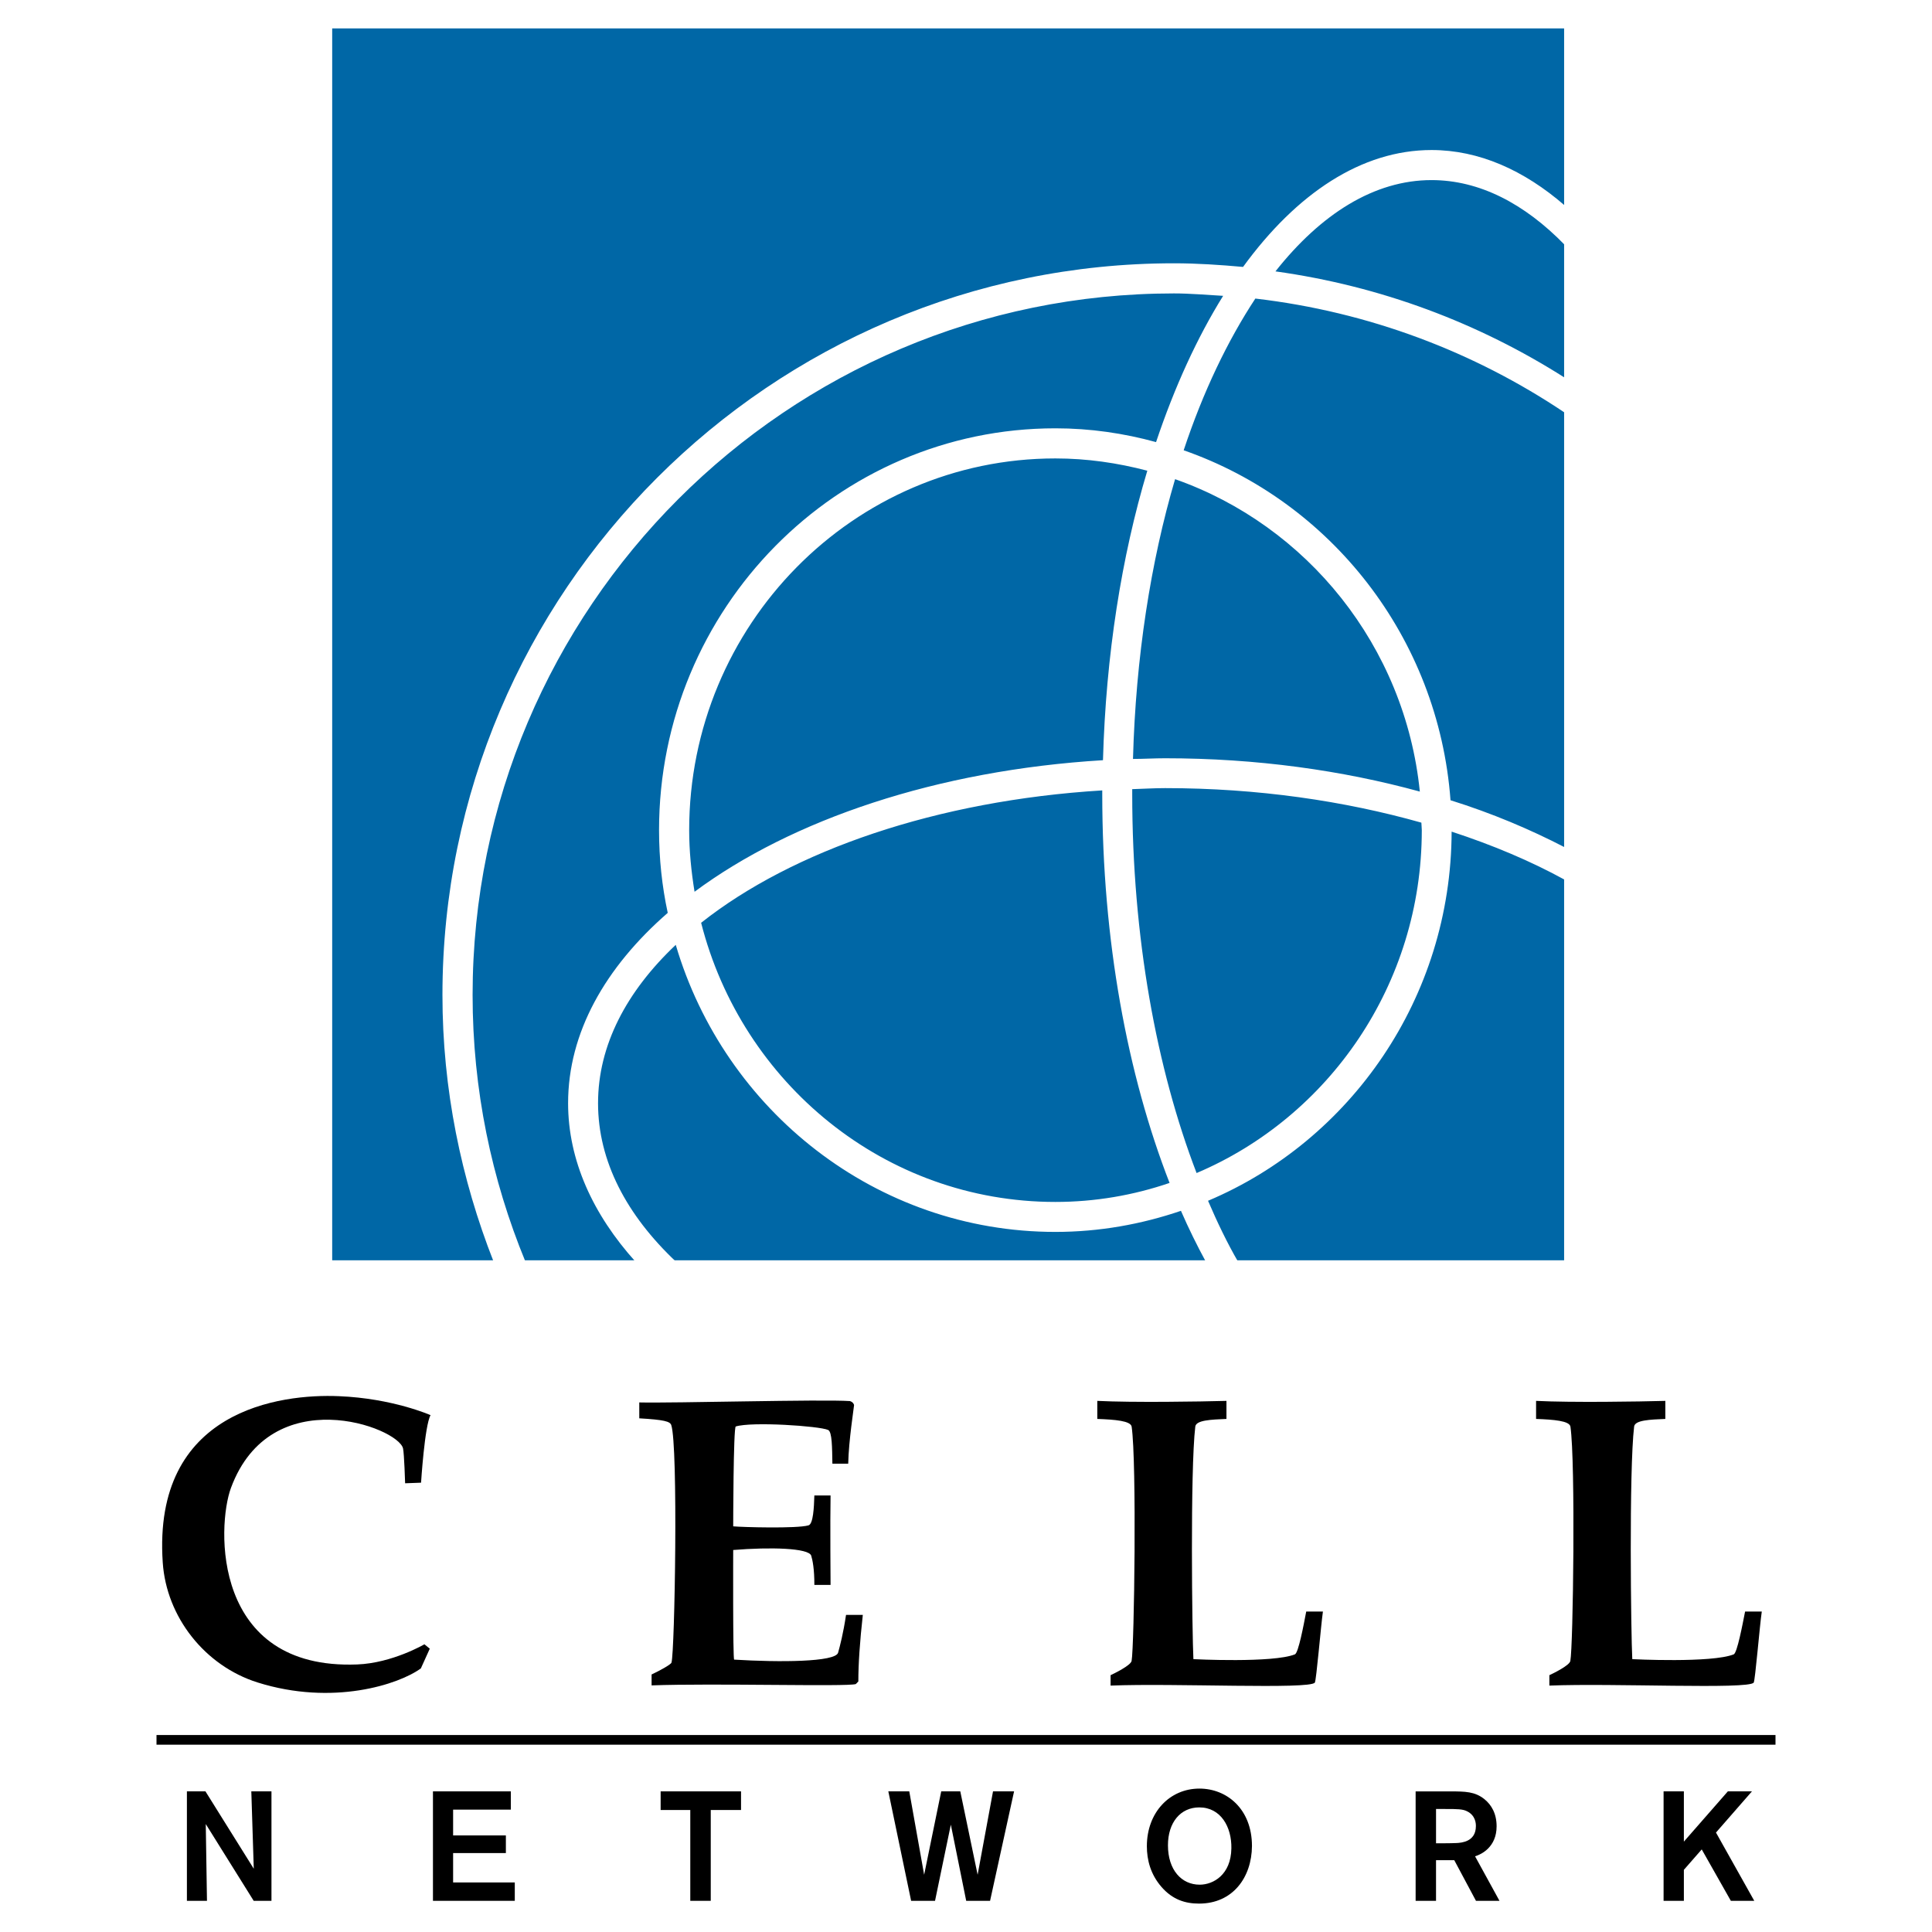
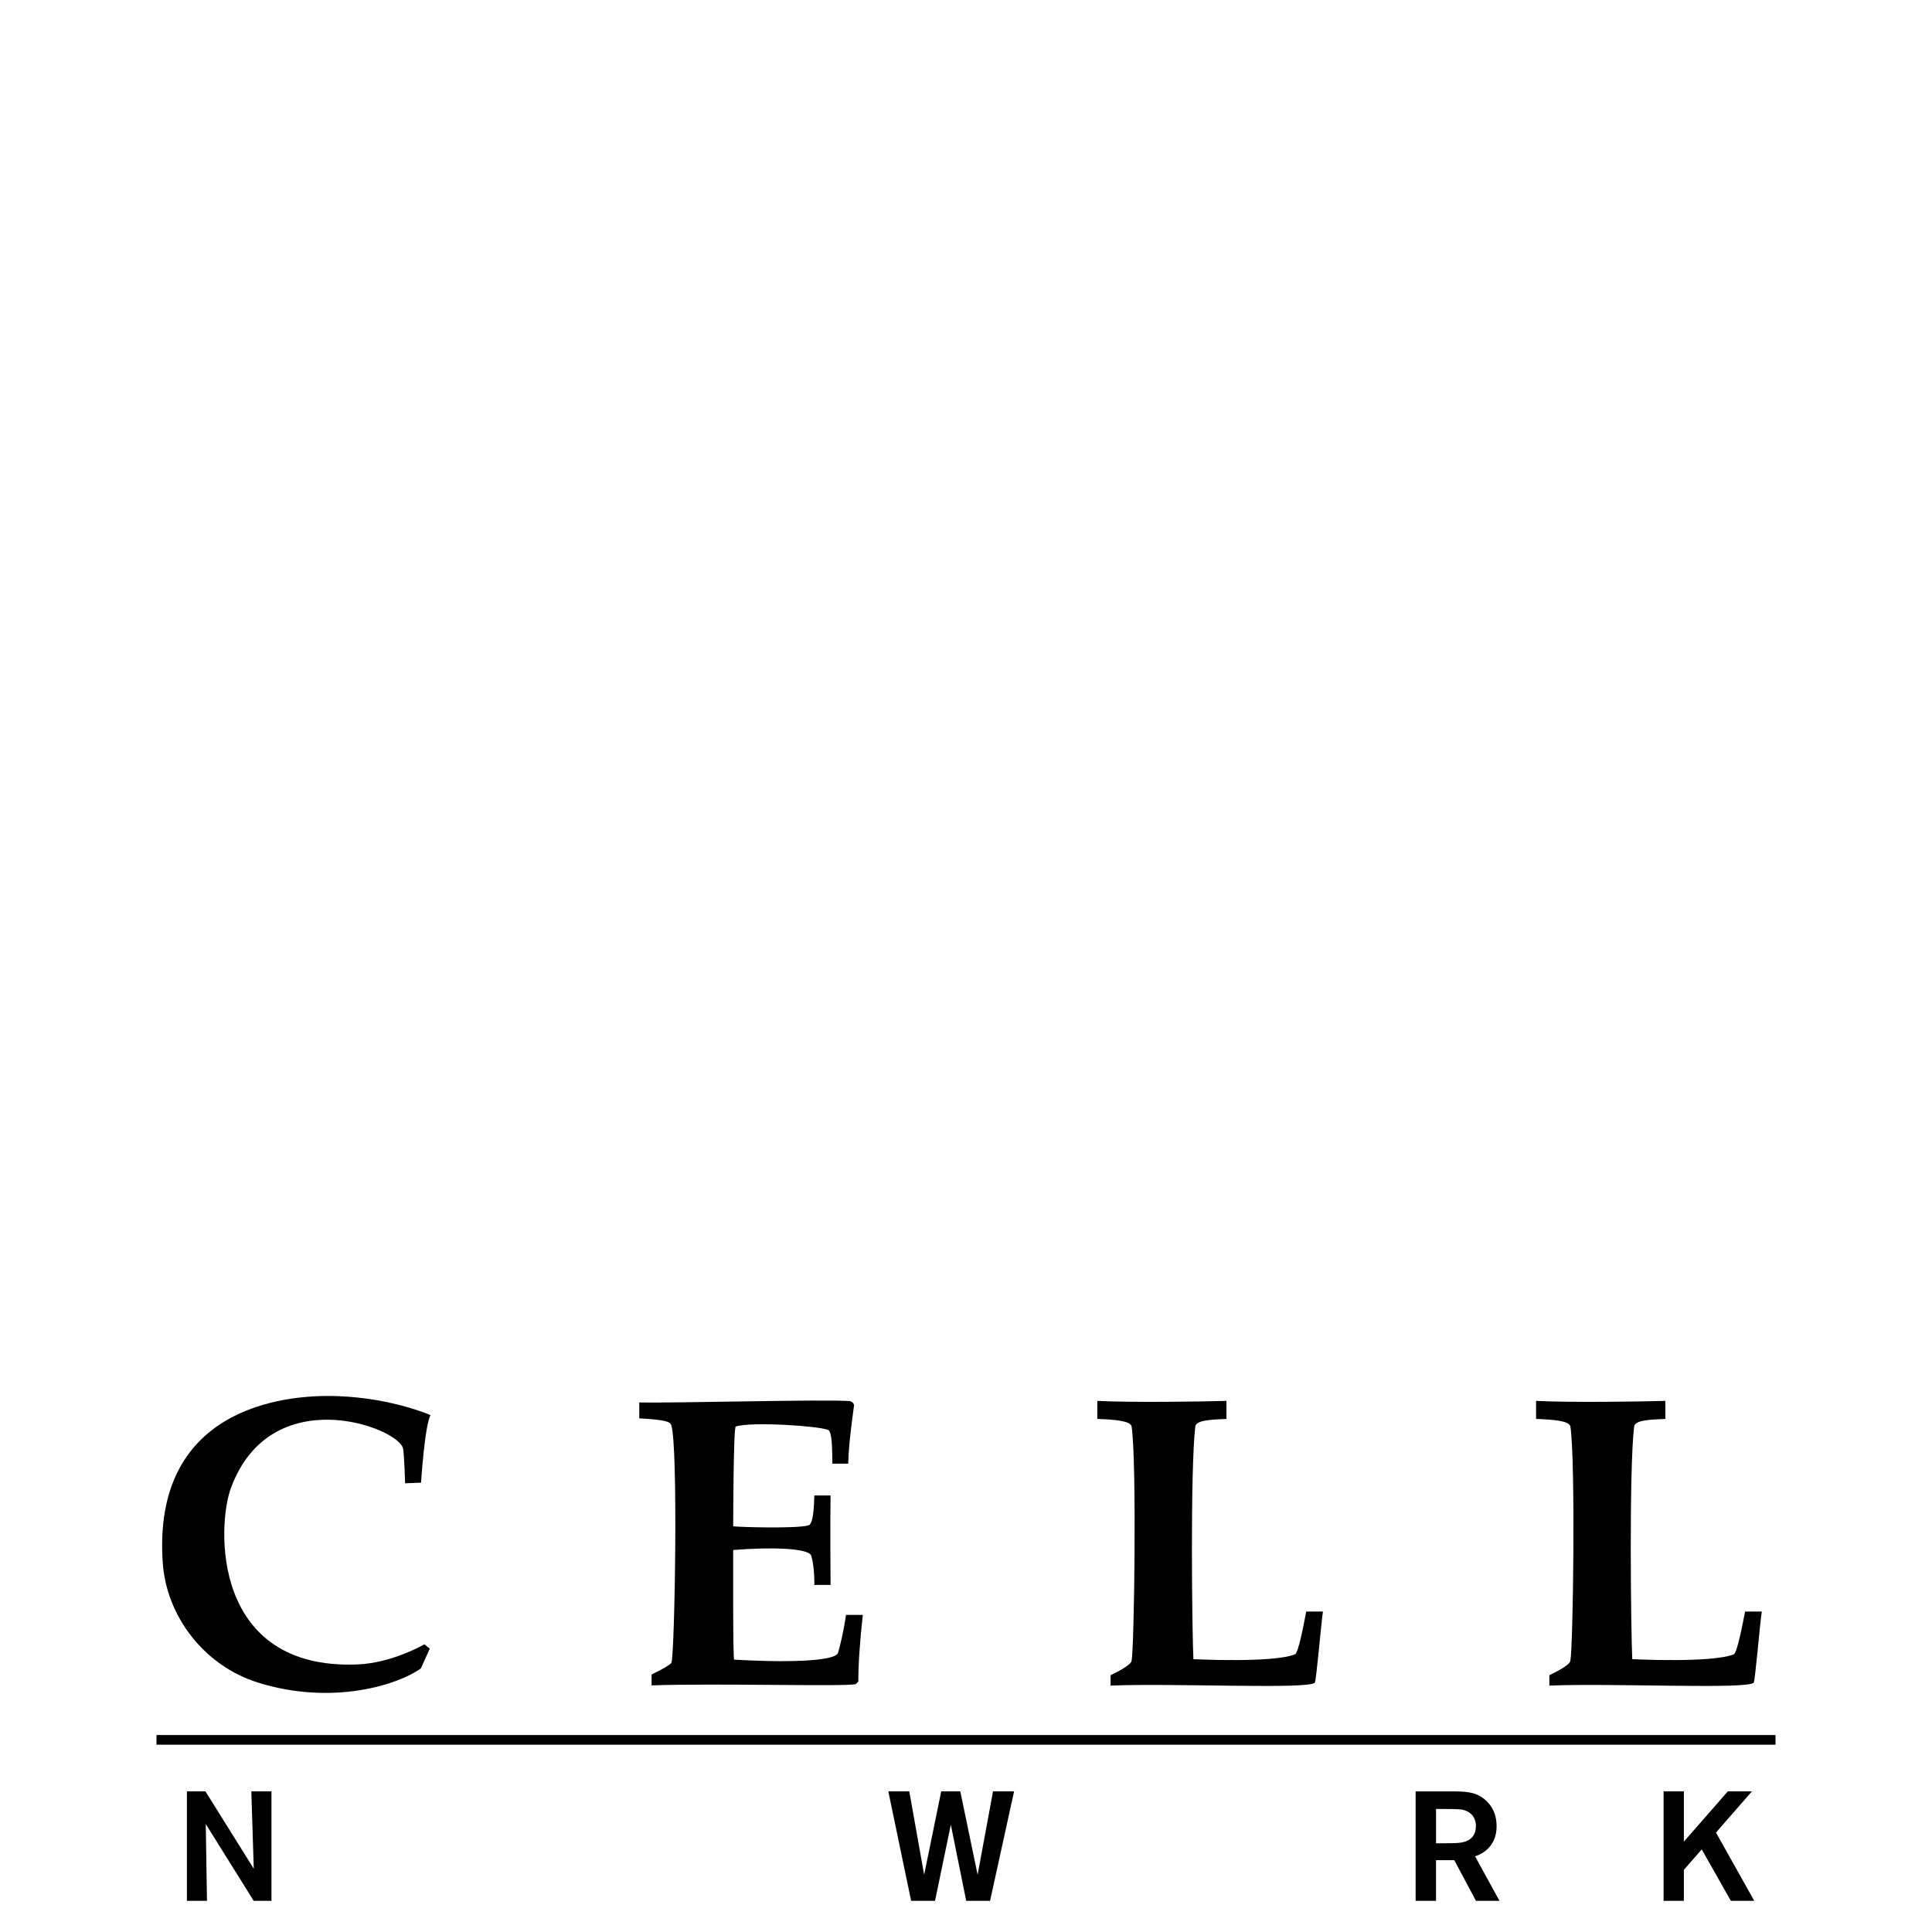
<svg xmlns="http://www.w3.org/2000/svg" version="1.0" id="Layer_1" x="0px" y="0px" width="192.756px" height="192.756px" viewBox="0 0 192.756 192.756" enable-background="new 0 0 192.756 192.756" xml:space="preserve">
  <g>
    <polygon fill-rule="evenodd" clip-rule="evenodd" fill="#FFFFFF" points="0,0 192.756,0 192.756,192.756 0,192.756 0,0  " />
-     <polygon fill-rule="evenodd" clip-rule="evenodd" fill="#0067A6" points="33.143,2.834 156.052,2.834 156.052,125.74    33.143,125.74 33.143,2.834  " />
    <path fill-rule="evenodd" clip-rule="evenodd" fill="#FFFFFF" d="M142.826,17.968c4.776,0,9.279,2.346,13.288,6.465v-3.932   c-4.07-3.53-8.565-5.532-13.288-5.532c-6.988,0-13.472,4.333-18.806,11.662c-2.292-0.206-4.58-0.362-6.899-0.362   c-40.221,0-72.978,32.76-72.978,73.005c0,9.4,1.869,18.373,5.107,26.611h3.177c-3.386-8.217-5.276-17.176-5.276-26.611   c0-38.601,31.394-69.999,69.971-69.999c1.667,0,3.279,0.152,4.911,0.241c-2.592,4.165-4.849,9.097-6.693,14.593   c-3.204-0.88-6.564-1.376-10.045-1.376c-21.808,0-39.542,17.993-39.542,40.088c0,2.837,0.294,5.594,0.867,8.257   c-6.264,5.456-9.941,11.98-9.941,18.988c0,5.699,2.475,11.096,6.729,15.818h4.039c-4.923-4.643-7.78-10.021-7.78-15.818   c0-5.777,2.838-11.15,7.753-15.799c4.87,16.537,20.004,28.641,37.875,28.641c4.37,0,8.579-0.758,12.528-2.104   c0.778,1.787,1.618,3.484,2.485,5.08h3.216c-1.08-1.863-2.068-3.914-2.998-6.082c14.23-6.008,24.258-20.254,24.303-36.83   c4.124,1.349,7.93,2.958,11.286,4.803v-3.239c-3.468-1.796-7.256-3.4-11.397-4.696c-1.207-16.268-11.988-29.812-26.622-34.915   c1.939-5.853,4.402-10.964,7.15-15.137c11.334,1.323,21.84,5.321,30.869,11.385v-3.49c-8.602-5.469-18.368-9.15-28.863-10.607   C131.79,21.337,137.116,17.968,142.826,17.968L142.826,17.968z M68.759,82.823c0-20.464,16.388-37.085,36.535-37.085   c3.154,0,6.215,0.447,9.173,1.225c-2.568,8.565-4.133,18.399-4.423,28.882c-16.528,1-31.036,5.919-40.749,13.126   C68.968,86.952,68.759,84.896,68.759,82.823L68.759,82.823z M105.294,119.918c-17.015,0-31.276-11.855-35.342-27.851   c9.101-7.203,23.498-12.198,40.02-13.208c0,0.116,0,0.241,0,0.367c0,14.587,2.512,27.996,6.716,38.795   C113.104,119.246,109.275,119.918,105.294,119.918L105.294,119.918z M141.853,82.823c0,15.408-9.289,28.623-22.47,34.212   c-4-10.428-6.421-23.533-6.421-37.809c0-0.143,0-0.331,0-0.492c1.094-0.031,2.18-0.103,3.283-0.103   c9.213,0,17.877,1.274,25.566,3.445C141.812,82.313,141.853,82.568,141.853,82.823l-0.196-3.847   c-7.722-2.118-16.3-3.324-25.411-3.324c-1.081,0-2.127,0.067-3.208,0.067c0.277-10.151,1.769-19.66,4.2-27.912   c13.158,4.628,22.948,16.652,24.419,31.169L141.853,82.823L141.853,82.823z" />
    <polygon fill-rule="evenodd" clip-rule="evenodd" points="25.074,178.725 27.084,178.725 27.084,189.645 25.311,189.645    20.529,181.986 20.65,189.645 18.648,189.645 18.648,178.725 20.498,178.725 25.319,186.445 25.074,178.725  " />
-     <polygon fill-rule="evenodd" clip-rule="evenodd" points="45.207,180.547 45.207,183.121 50.471,183.121 50.471,184.881    45.207,184.881 45.207,187.812 51.36,187.812 51.36,189.645 43.196,189.645 43.196,178.725 50.966,178.725 50.966,180.547    45.207,180.547  " />
-     <polygon fill-rule="evenodd" clip-rule="evenodd" points="73.933,180.584 70.912,180.584 70.912,189.645 68.87,189.645    68.87,180.584 65.912,180.584 65.912,178.725 73.933,178.725 73.933,180.584  " />
    <polygon fill-rule="evenodd" clip-rule="evenodd" points="101.175,178.725 98.78,189.645 96.398,189.645 94.865,182.049    93.289,189.645 90.903,189.645 88.628,178.725 90.719,178.725 92.202,187.045 93.906,178.725 95.808,178.725 97.538,187.045    99.074,178.725 101.175,178.725  " />
-     <path fill-rule="evenodd" clip-rule="evenodd" d="M122.854,184.418c-0.041,2.627-1.802,3.617-3.16,3.617   c-1.809,0-3.167-1.465-3.167-3.932c0-2.27,1.246-3.779,3.127-3.779C121.799,180.324,122.898,182.281,122.854,184.418   L122.854,184.418z M124.909,184.186c0-3.729-2.533-5.738-5.24-5.738c-2.991,0-5.246,2.404-5.246,5.746   c0,1.385,0.371,2.807,1.451,4.057c1.117,1.287,2.387,1.672,3.758,1.672C122.996,189.922,124.882,187.311,124.909,184.186   L124.909,184.186z" />
    <path fill-rule="evenodd" clip-rule="evenodd" d="M144.215,180.484c1.208,0,1.73,0.008,2.164,0.232   c0.853,0.43,0.871,1.234,0.871,1.475c0,1.582-1.47,1.662-1.921,1.689c-0.386,0.01-0.652,0.025-1.35,0.025h-0.706v-3.422H144.215   L144.215,180.484z M141.24,189.645h2.033v-4.057h1.818l2.167,4.057h2.346l-2.436-4.441c0.622-0.189,2.149-0.912,2.149-2.994   c0-1.277-0.518-2.137-1.206-2.699c-0.961-0.777-1.936-0.777-3.396-0.785h-3.477V189.645L141.24,189.645z" />
    <polygon fill-rule="evenodd" clip-rule="evenodd" points="171.203,182.834 175.023,189.645 172.687,189.645 169.782,184.516    168,186.553 168,189.645 165.976,189.645 165.976,178.725 168,178.725 168,183.738 172.388,178.725 174.791,178.725    171.203,182.834  " />
    <polygon fill-rule="evenodd" clip-rule="evenodd" points="15.614,174.068 177.142,174.068 177.142,173.104 15.614,173.104    15.614,174.068  " />
    <path fill-rule="evenodd" clip-rule="evenodd" d="M41.99,166.455c-2.198,1.607-8.793,3.762-16.299,1.402   c-5.232-1.652-9.093-6.508-9.455-11.98c-1.027-15.219,11.752-16.832,17.578-16.58c5.371,0.217,9.141,1.893,9.141,1.893   c-0.589,1.051-0.946,6.738-0.946,6.738l-1.59,0.059c0,0-0.09-2.953-0.207-3.473c-0.487-2.127-13.176-6.822-17.167,3.928   c-1.42,3.834-1.903,18.184,12.591,17.621c3.502-0.135,6.707-2.012,6.707-2.012l0.536,0.438L41.99,166.455L41.99,166.455z" />
    <path fill-rule="evenodd" clip-rule="evenodd" d="M65.01,168.152v-1.09c0.808-0.375,1.912-0.984,1.983-1.18   c0.33-1.047,0.679-21.641-0.023-23.707c-0.125-0.361-0.723-0.525-3.189-0.668v-1.586c3.417,0.084,18.163-0.328,21.022-0.135   c0,0,0.219,0.062,0.327,0.227c0.049,0.072,0.08,0.141,0.08,0.174c-0.018,0.283-0.532,3.504-0.585,5.846h-1.577   c-0.031-1.6-0.023-3.178-0.425-3.365c-0.894-0.4-7.618-0.848-9.217-0.348c-0.242,0.07-0.255,9.963-0.255,9.963   c0.921,0.086,6.35,0.238,7.512-0.098c0.474-0.131,0.549-1.787,0.585-2.984h1.617c-0.049,2.582,0,8.926,0,8.926h-1.617   c0.008-1.572-0.183-2.51-0.313-2.916c-0.242-0.768-4.066-0.871-7.784-0.568c0,0-0.04,10.918,0.095,10.938   c4.485,0.275,10.102,0.25,10.37-0.689c0.188-0.67,0.524-1.957,0.792-3.773h1.675c-0.299,2.684-0.447,4.908-0.447,6.643   l-0.255,0.258C84.513,168.297,71.139,167.92,65.01,168.152L65.01,168.152z" />
    <path fill-rule="evenodd" clip-rule="evenodd" d="M110.803,168.172v-1.039c0.344-0.16,2.002-0.963,2.097-1.42   c0.267-1.447,0.518-19.85,0.005-23.371c-0.091-0.588-1.658-0.709-3.428-0.775v-1.801c3.489,0.178,10.299,0.074,12.886,0v1.801   c-1.519,0.066-3.03,0.115-3.109,0.764c-0.518,4.355-0.313,20.801-0.188,23.203c0,0,7.94,0.404,10.13-0.48   c0.349-0.145,0.875-2.951,1.126-4.27h1.666c-0.196,1.344-0.66,6.914-0.809,7.092C130.659,168.572,117.175,167.912,110.803,168.172   L110.803,168.172z" />
    <path fill-rule="evenodd" clip-rule="evenodd" d="M154.581,168.172v-1.039c0.349-0.16,2.012-0.963,2.092-1.42   c0.281-1.447,0.523-19.85,0.01-23.371c-0.085-0.588-1.658-0.709-3.428-0.775v-1.801c3.494,0.178,10.299,0.074,12.896,0v1.801   c-1.523,0.066-3.039,0.115-3.114,0.764c-0.519,4.355-0.313,20.801-0.184,23.203c0,0,7.927,0.404,10.125-0.48   c0.339-0.145,0.871-2.951,1.13-4.27h1.666c-0.205,1.344-0.66,6.914-0.808,7.092C174.438,168.572,160.962,167.912,154.581,168.172   L154.581,168.172z" />
  </g>
</svg>